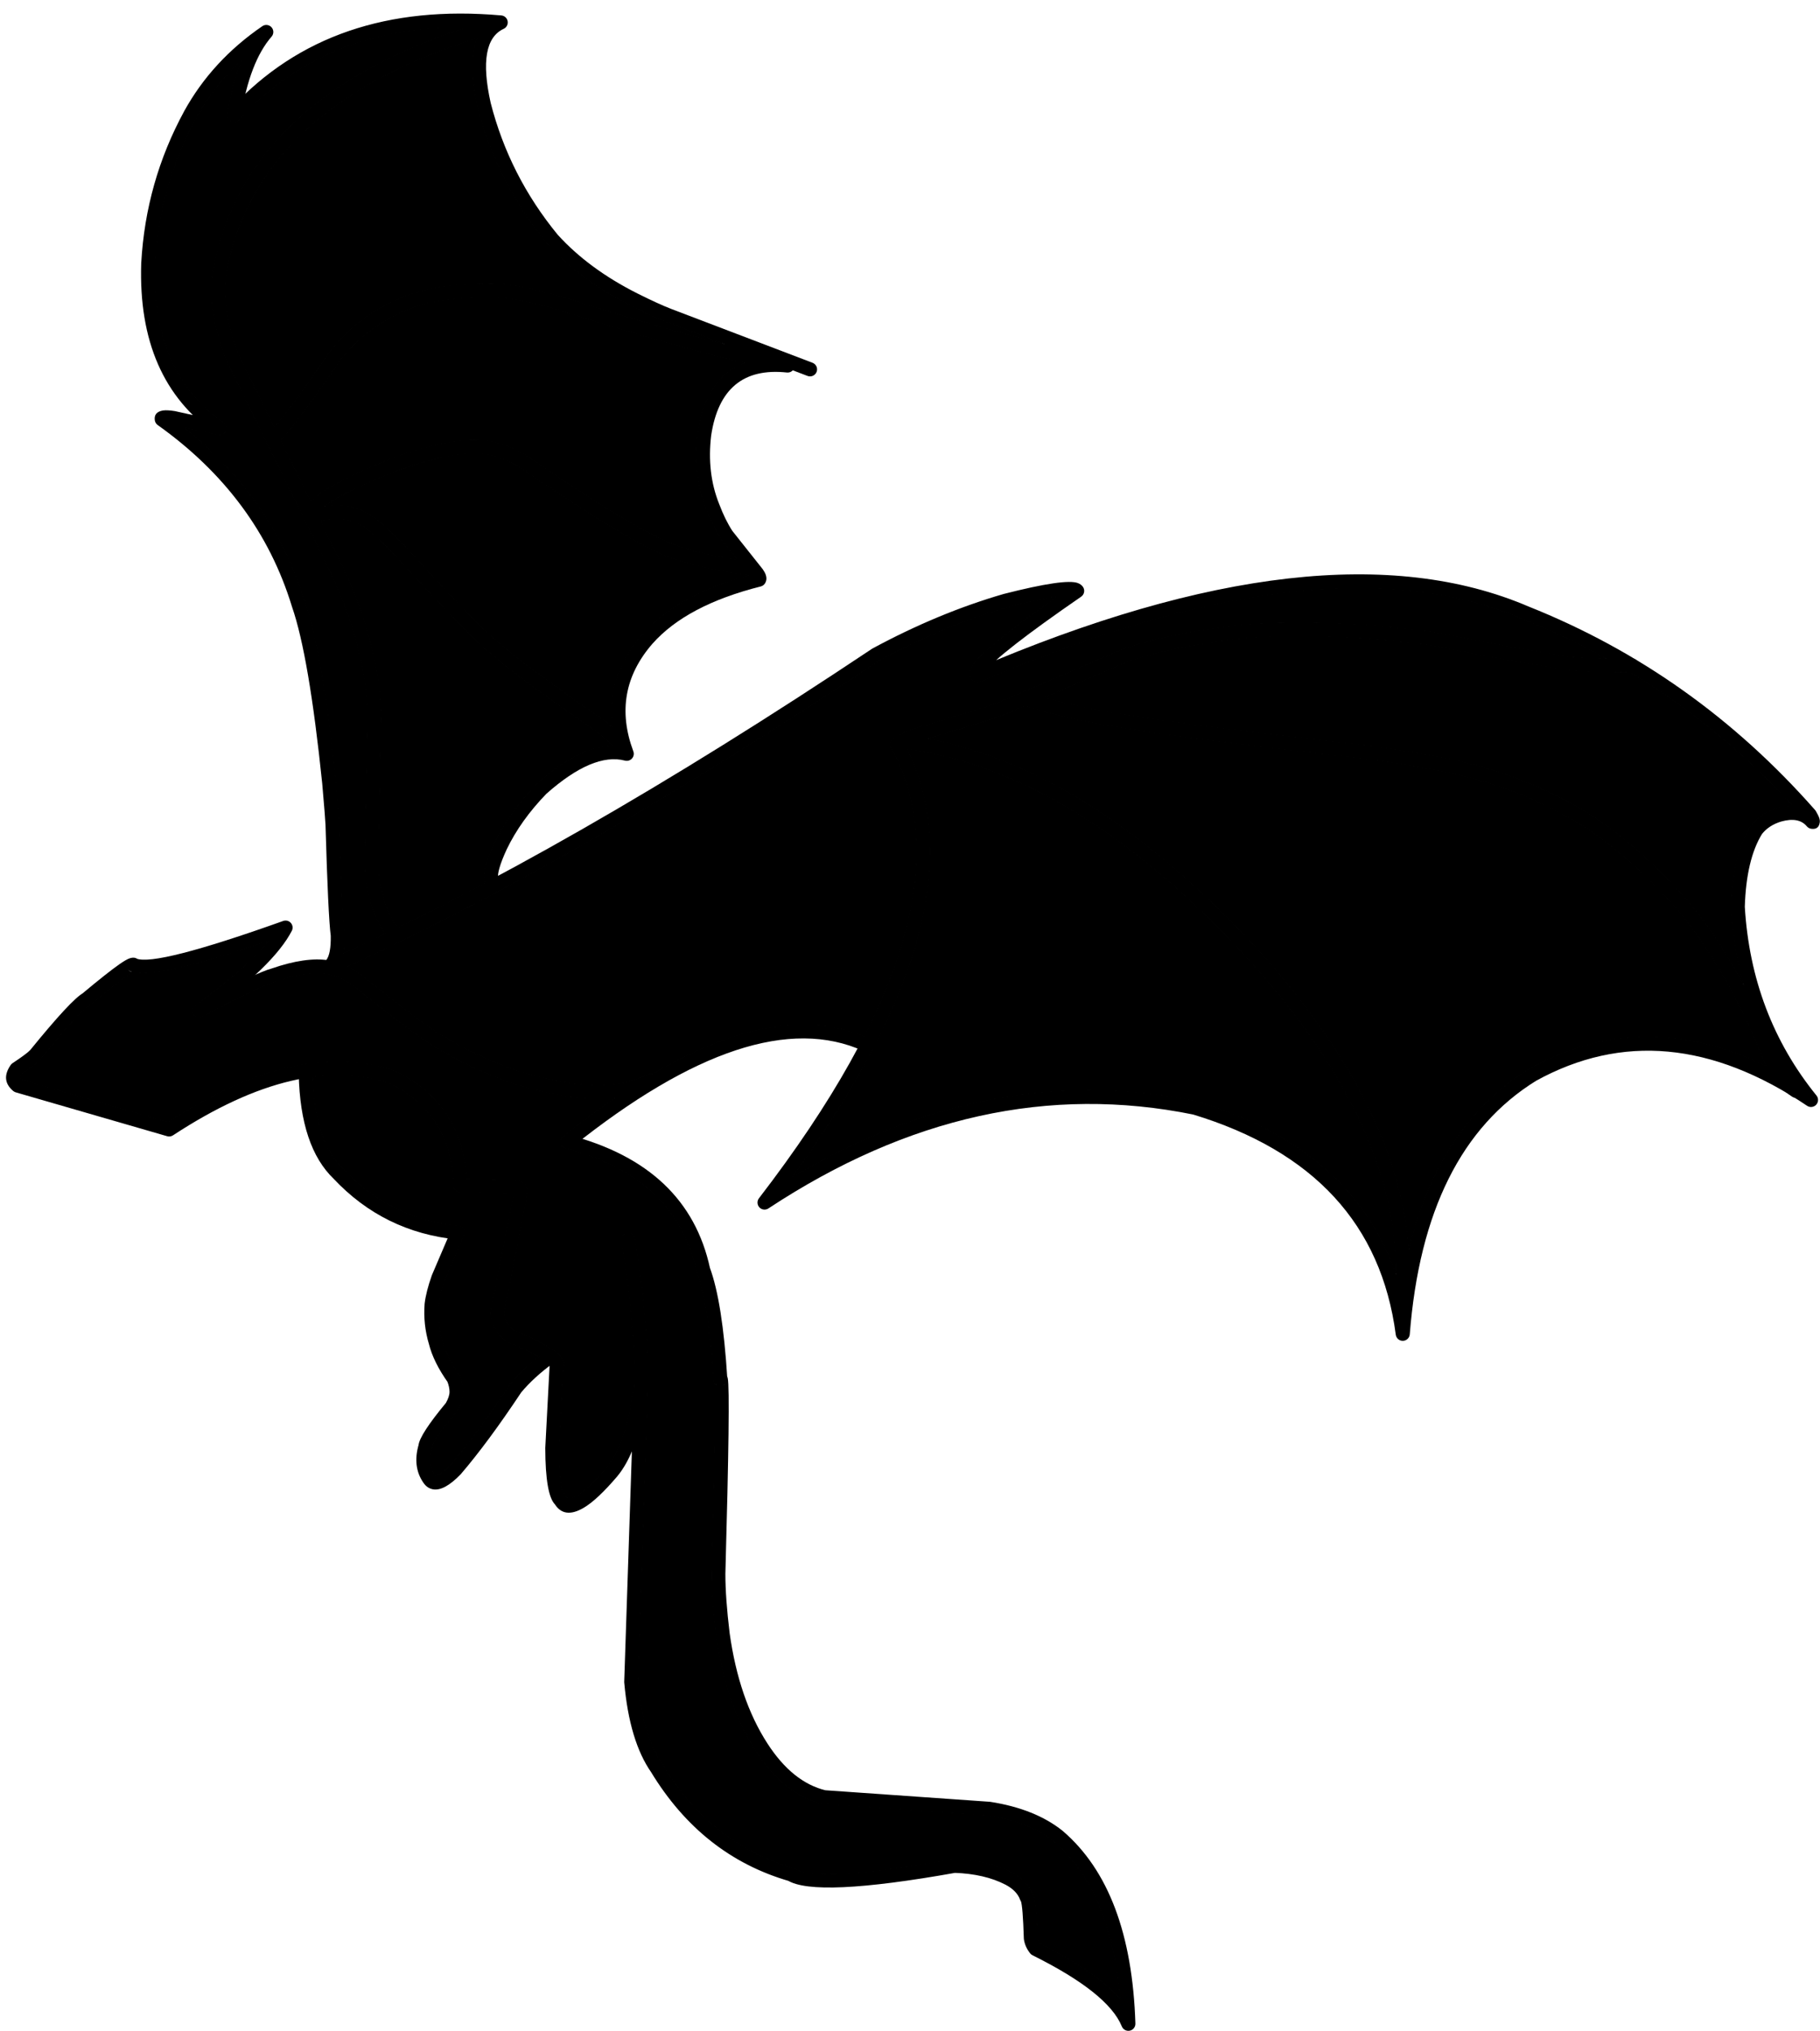
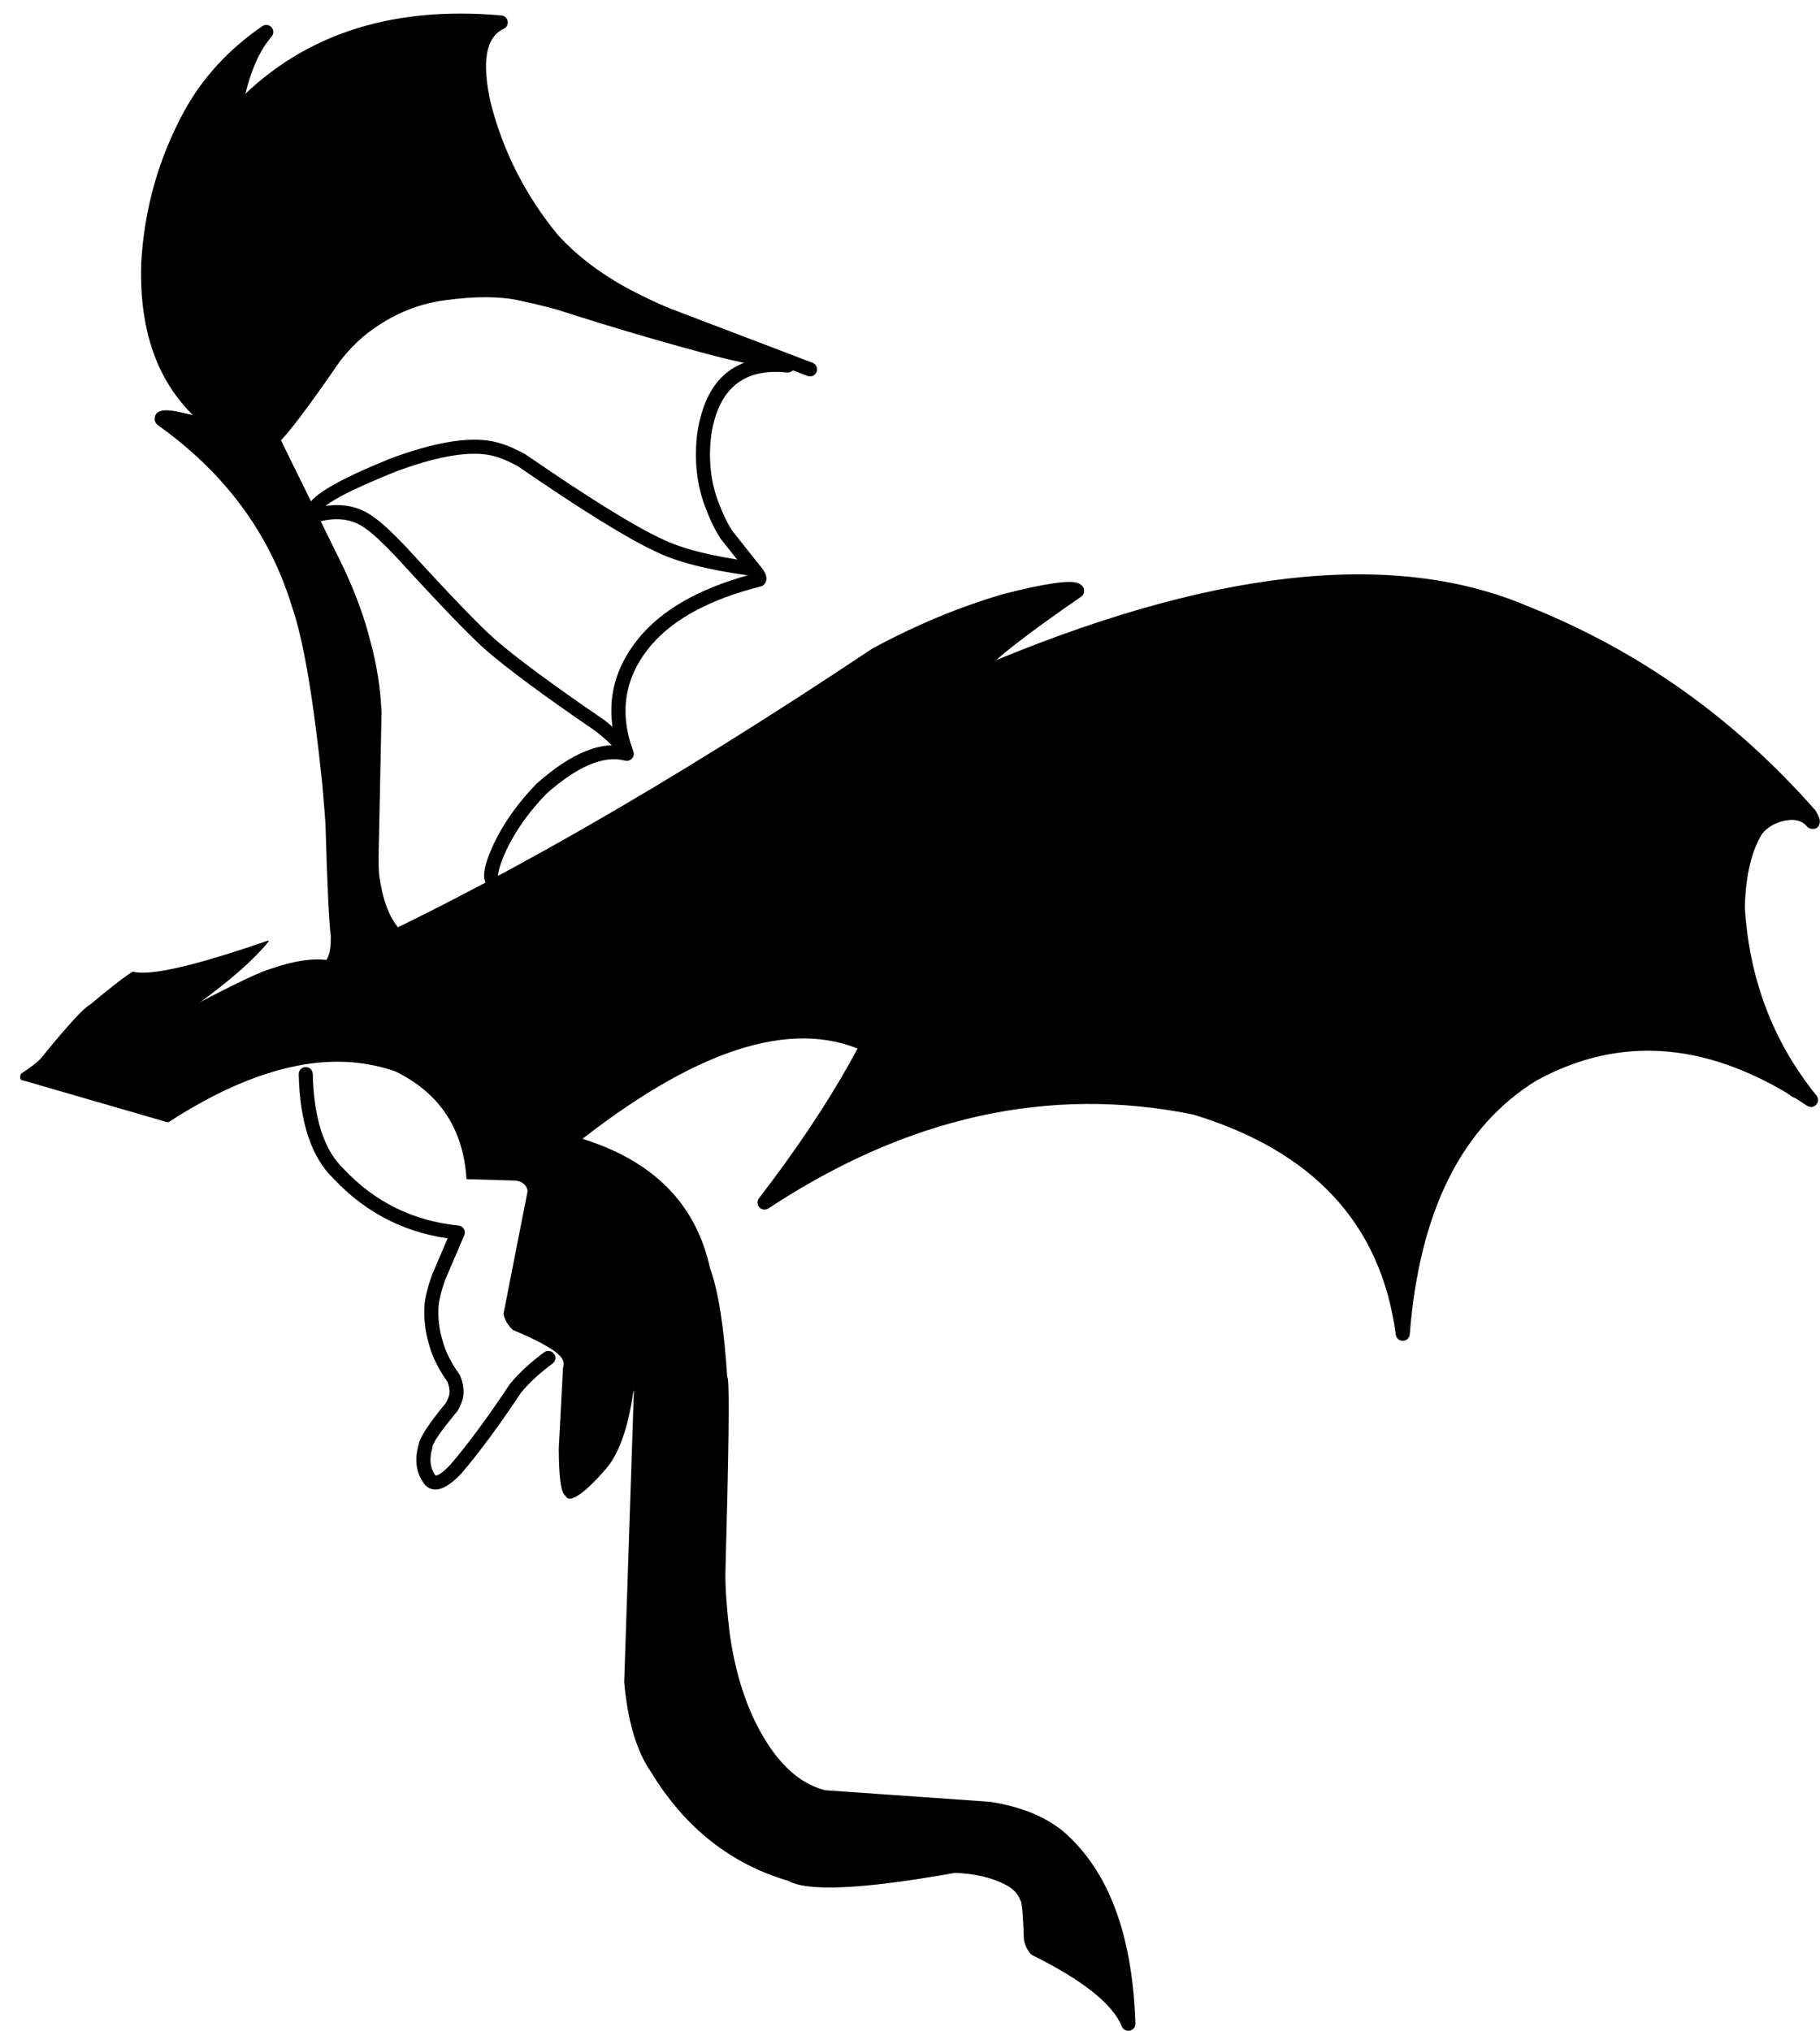
<svg xmlns="http://www.w3.org/2000/svg" height="266.4" preserveAspectRatio="xMidYMid meet" version="1.0" viewBox="1342.2 765.2 238.7 266.4" width="238.7" zoomAndPan="magnify">
  <g>
    <g id="change1_19">
-       <path d="M1367.822,897.012L1367.822,897.012Q1376.658,890.664,1378.833,886.441L1379.964,887.733Q1362.589,893.936,1359.373,892.631C1359.207,892.563,1359.064,892.449,1358.962,892.302L1358.962,892.301Q1359.314,892.81,1359.797,892.644L1359.797,892.644Q1359.599,892.712,1358.959,893.156L1358.959,893.156Q1357.455,894.199,1354.134,896.974C1354.086,897.014,1354.035,897.049,1353.98,897.078L1353.98,897.078Q1352.768,897.732,1347.567,904.124L1347.534,904.162Q1346.958,904.795,1344.868,906.186L1345.116,905.942Q1344.707,906.533,1345.12,906.884L1344.78,906.701L1364.639,912.456L1363.876,912.571Q1381.293,901.142,1394.088,905.663L1394.192,905.707Q1403.204,910.188,1403.492,920.659L1402.596,919.762L1409.686,919.967L1409.739,919.97Q1410.234,920.013,1410.602,920.198L1410.602,920.198Q1411.188,920.494,1411.404,921.089C1411.461,921.246,1411.474,921.417,1411.442,921.581L1411.442,921.581L1408.292,937.635L1408.304,937.357Q1408.443,938.616,1409.612,939.672L1409.348,939.505Q1415.225,941.954,1416.007,943.413L1416.007,943.413Q1416.342,944.04,1416.094,944.636L1416.094,944.635Q1416.045,944.752,1415.975,944.859L1416.125,944.401L1415.56,955.182L1415.561,955.132Q1415.575,960.529,1416.293,961.217L1416.294,961.218Q1416.293,961.217,1416.29,961.215C1416.369,961.282,1416.437,961.361,1416.49,961.45L1416.49,961.45Q1416.803,961.978,1417.837,961.363L1417.837,961.364Q1419.347,960.467,1421.731,957.666L1421.726,957.673Q1424.151,954.765,1425.161,947.894C1425.235,947.39,1425.704,947.041,1426.208,947.115C1426.712,947.189,1427.061,947.658,1426.987,948.163L1426.987,948.163Q1425.901,955.548,1423.143,958.855L1423.137,958.862Q1420.554,961.897,1418.78,962.95L1418.78,962.95Q1416.159,964.507,1414.903,962.393L1415.102,962.628Q1415.058,962.59,1415.015,962.549L1415.016,962.55Q1413.731,961.319,1413.716,955.136L1413.717,955.085L1414.282,944.304C1414.291,944.141,1414.343,943.982,1414.433,943.846L1414.433,943.846Q1414.408,943.883,1414.39,943.927L1414.39,943.926Q1414.301,944.139,1414.38,944.285L1414.38,944.285Q1413.908,943.405,1408.638,941.209C1408.541,941.169,1408.452,941.112,1408.374,941.042L1408.374,941.042Q1406.684,939.515,1406.469,937.559C1406.459,937.466,1406.463,937.372,1406.481,937.28L1406.481,937.28L1409.631,921.226L1409.669,921.718Q1409.703,921.812,1409.771,921.846L1409.771,921.846Q1409.721,921.821,1409.58,921.809L1409.633,921.812L1402.543,921.607C1402.054,921.593,1401.66,921.199,1401.647,920.71L1401.647,920.71Q1401.39,911.347,1393.37,907.359L1393.474,907.403Q1381.541,903.187,1364.889,914.114C1364.663,914.262,1364.384,914.304,1364.126,914.229L1364.126,914.229L1344.266,908.474C1344.141,908.438,1344.025,908.375,1343.926,908.291L1343.926,908.291Q1342.239,906.859,1343.597,904.893C1343.664,904.796,1343.748,904.713,1343.845,904.649L1343.845,904.649Q1345.746,903.385,1346.168,902.92L1346.135,902.959Q1351.568,896.282,1353.104,895.454L1352.951,895.558Q1356.336,892.729,1357.907,891.639L1357.907,891.639Q1358.757,891.05,1359.197,890.898L1359.197,890.899Q1360.036,890.61,1360.479,891.25L1360.068,890.921Q1362.631,891.961,1379.343,885.995C1379.7,885.867,1380.099,885.971,1380.348,886.256C1380.598,886.541,1380.648,886.949,1380.474,887.286L1380.474,887.286Q1378.096,891.904,1368.898,898.511C1368.485,898.808,1367.908,898.714,1367.611,898.3C1367.313,897.886,1367.408,897.309,1367.822,897.012 Z" />
-     </g>
+       </g>
    <g id="change1_3">
      <path d="M1425.524,927.65L1425.524,927.65Q1427.605,941.473,1427.174,947.909L1427.175,947.878L1425.913,985.834L1425.909,985.721Q1426.553,992.923,1429.121,996.604L1429.153,996.653Q1435.465,1007.044,1446.227,1010.159C1446.309,1010.183,1446.389,1010.219,1446.462,1010.265L1446.462,1010.265Q1449.502,1012.18,1467.235,1009.013C1467.299,1009.001,1467.364,1008.997,1467.429,1008.999L1467.429,1008.999Q1471.83,1009.153,1474.929,1010.763L1474.933,1010.765Q1477.038,1011.87,1477.718,1013.722L1477.455,1013.342Q1477.668,1013.526,1477.794,1013.834L1477.794,1013.834Q1478.179,1014.774,1478.325,1019.412L1478.326,1019.441L1478.326,1019.442L1478.315,1019.3Q1478.394,1019.807,1478.752,1020.254L1478.442,1020.004Q1488.985,1025.241,1491.043,1030.296L1489.266,1030.673Q1488.737,1013.912,1480.379,1006.747L1480.402,1006.767Q1477.201,1004.202,1471.807,1003.357L1471.886,1003.366L1450.222,1001.846C1450.171,1001.842,1450.12,1001.834,1450.071,1001.822L1450.071,1001.822Q1445.002,1000.602,1441.302,994.881L1441.302,994.881Q1437.339,988.751,1436.064,979.642L1436.062,979.625Q1435.489,974.887,1435.491,971.616L1435.491,971.59Q1436.151,947.825,1435.842,946.361L1435.842,946.361Q1435.969,946.962,1436.667,946.982L1436.668,946.982Q1437.157,946.995,1437.429,946.601C1437.206,946.925,1436.802,947.072,1436.423,946.966C1436.044,946.861,1435.773,946.527,1435.749,946.135L1435.749,946.135Q1435.136,936.32,1433.556,932.073C1433.541,932.032,1433.529,931.989,1433.519,931.946L1433.519,931.946Q1430.867,919.67,1416.379,915.853C1416.042,915.764,1415.783,915.493,1415.711,915.152C1415.639,914.811,1415.765,914.458,1416.037,914.24L1416.037,914.24Q1440.827,894.389,1456.216,901.377C1456.68,901.588,1456.886,902.135,1456.675,902.599C1456.464,903.063,1455.917,903.268,1455.453,903.058L1455.453,903.058Q1441.096,896.538,1417.191,915.681L1416.849,914.068Q1432.432,918.174,1435.323,931.557L1435.286,931.43Q1436.961,935.932,1437.591,946.02L1435.91,945.553Q1436.206,945.124,1436.718,945.137L1436.719,945.137Q1437.474,945.159,1437.648,945.98L1437.648,945.98Q1438.002,947.657,1437.336,971.642L1437.336,971.617Q1437.335,974.777,1437.894,979.403L1437.892,979.386Q1439.11,988.091,1442.852,993.879L1442.852,993.879Q1446.151,998.98,1450.503,1000.028L1450.351,1000.005L1472.015,1001.525L1472.093,1001.534Q1477.971,1002.455,1481.556,1005.326L1481.58,1005.346Q1490.556,1013.04,1491.111,1030.615C1491.125,1031.061,1490.817,1031.454,1490.38,1031.546C1489.943,1031.639,1489.502,1031.406,1489.333,1030.992L1489.333,1030.992Q1487.538,1026.583,1477.621,1021.657C1477.501,1021.598,1477.396,1021.513,1477.312,1021.408L1477.312,1021.408Q1476.646,1020.577,1476.491,1019.584L1476.48,1019.442L1476.48,1019.441L1476.48,1019.47Q1476.344,1015.165,1476.086,1014.534L1476.086,1014.534Q1476.127,1014.634,1476.248,1014.738C1476.13,1014.636,1476.039,1014.506,1475.985,1014.358L1475.985,1014.358Q1475.55,1013.174,1474.075,1012.399L1474.078,1012.401Q1471.349,1010.983,1467.365,1010.844L1467.559,1010.83Q1449.123,1014.122,1445.478,1011.827L1445.713,1011.932Q1434.261,1008.617,1427.576,997.611L1427.608,997.66Q1424.758,993.577,1424.071,985.885L1424.068,985.773L1425.331,947.817L1425.332,947.786Q1425.75,941.55,1423.699,927.925C1423.623,927.421,1423.97,926.951,1424.474,926.875C1424.978,926.799,1425.448,927.146,1425.524,927.65 Z" />
    </g>
    <g id="change1_18">
      <path d="M1460.664,862.363L1460.664,862.363Q1472.843,884.955,1443.203,923.493L1441.964,922.16Q1470.002,903.671,1499.085,909.58L1499.169,909.601Q1524.085,917.159,1527.091,940.022L1525.255,940.07Q1527.226,914.951,1542.716,905.373L1542.756,905.35Q1560.62,895.509,1580.236,908.706L1579.004,910.052Q1570.072,899.013,1569.194,884.212L1569.192,884.13Q1569.393,877.368,1571.753,873.565L1571.81,873.484Q1573.082,871.853,1575.273,871.188L1575.291,871.182Q1578.752,870.207,1580.588,872.399L1580.006,872.077Q1579.157,871.961,1579.041,872.814L1579.041,872.812Q1579.019,872.968,1579.052,873.072L1579.052,873.072Q1579.009,872.937,1578.764,872.517L1578.869,872.662Q1563.274,854.944,1541.962,846.454L1541.94,846.445Q1515.94,835.299,1470.751,854.673C1470.446,854.804,1470.094,854.761,1469.83,854.561L1469.83,854.561Q1469.118,854.021,1469.406,853.091L1469.406,853.091Q1469.534,852.678,1469.913,852.179L1469.913,852.179Q1471.887,849.573,1482.951,841.941L1482.734,843.251Q1482.82,843.367,1482.907,843.401L1482.907,843.401Q1481.814,842.974,1474.313,844.888L1474.342,844.88Q1465.959,847.313,1457.515,851.877L1457.588,851.833Q1417.298,878.733,1385.786,892.904C1385.322,893.113,1384.775,892.906,1384.566,892.441C1384.357,891.976,1384.565,891.43,1385.029,891.221L1385.029,891.221Q1416.401,877.113,1456.563,850.298L1456.637,850.254Q1465.255,845.596,1473.827,843.108L1473.856,843.1Q1481.932,841.039,1483.578,841.681L1483.578,841.681Q1483.986,841.84,1484.217,842.151C1484.366,842.352,1484.427,842.605,1484.386,842.852C1484.345,843.099,1484.205,843.318,1483.999,843.461L1483.999,843.461Q1473.18,850.923,1471.384,853.293L1471.384,853.293Q1471.201,853.534,1471.169,853.637L1471.169,853.638Q1471.264,853.331,1470.945,853.089L1470.024,852.977Q1515.94,833.291,1542.668,844.749L1542.645,844.739Q1564.368,853.393,1580.255,871.443C1580.294,871.488,1580.33,871.536,1580.36,871.588L1580.36,871.588Q1580.708,872.186,1580.812,872.518L1580.812,872.519Q1580.904,872.811,1580.869,873.066L1580.869,873.064Q1580.736,874.04,1579.756,873.906C1579.528,873.875,1579.321,873.76,1579.174,873.584L1579.174,873.584Q1578.104,872.307,1575.791,872.959L1575.809,872.953Q1574.178,873.449,1573.265,874.619L1573.321,874.538Q1571.224,877.919,1571.037,884.185L1571.036,884.103Q1571.879,898.313,1580.438,908.891C1580.726,909.246,1580.71,909.758,1580.402,910.095C1580.093,910.431,1579.585,910.492,1579.206,910.237L1579.206,910.237Q1560.524,897.669,1543.647,906.966L1543.687,906.943Q1528.993,916.029,1527.096,940.215C1527.059,940.685,1526.672,941.052,1526.2,941.065C1525.727,941.077,1525.322,940.731,1525.261,940.263L1525.261,940.263Q1522.41,918.58,1498.633,911.367L1498.717,911.389Q1470.382,905.631,1442.98,923.701C1442.603,923.949,1442.103,923.889,1441.796,923.559C1441.489,923.229,1441.465,922.725,1441.74,922.368L1441.74,922.368Q1470.651,884.778,1459.039,863.239C1458.797,862.79,1458.965,862.231,1459.414,861.989C1459.862,861.747,1460.422,861.914,1460.664,862.363 Z" />
    </g>
    <g id="change1_17">
-       <path d="M1367.859,896.942L1367.859,896.942Q1375.887,892.724,1377.888,892.215L1377.812,892.237Q1382.277,890.686,1385.283,891.151L1385.279,891.15Q1387.389,891.468,1389.454,892.921L1389.503,892.958Q1398.275,900.057,1401.312,901.62L1401.355,901.644Q1405.062,903.813,1409.935,905.56L1409.898,905.547Q1421.361,909.118,1426.951,906.146C1427.402,905.906,1427.96,906.077,1428.2,906.527C1428.439,906.977,1428.268,907.536,1427.818,907.775L1427.818,907.775Q1421.547,911.109,1409.349,907.309L1409.312,907.297Q1404.278,905.493,1400.423,903.237L1400.467,903.261Q1397.262,901.611,1388.342,894.393L1388.392,894.43Q1386.683,893.229,1385.004,892.975L1385.001,892.975Q1382.449,892.58,1378.418,893.981L1378.343,894.003Q1376.553,894.459,1368.718,898.576C1368.266,898.813,1367.708,898.639,1367.471,898.188C1367.234,897.737,1367.408,897.179,1367.859,896.942 Z" />
+       <path d="M1367.859,896.942L1367.859,896.942Q1375.887,892.724,1377.888,892.215L1377.812,892.237Q1382.277,890.686,1385.283,891.151L1385.279,891.15Q1387.389,891.468,1389.454,892.921L1389.503,892.958Q1398.275,900.057,1401.312,901.62L1401.355,901.644Q1405.062,903.813,1409.935,905.56L1409.898,905.547Q1421.361,909.118,1426.951,906.146C1427.402,905.906,1427.96,906.077,1428.2,906.527L1427.818,907.775Q1421.547,911.109,1409.349,907.309L1409.312,907.297Q1404.278,905.493,1400.423,903.237L1400.467,903.261Q1397.262,901.611,1388.342,894.393L1388.392,894.43Q1386.683,893.229,1385.004,892.975L1385.001,892.975Q1382.449,892.58,1378.418,893.981L1378.343,894.003Q1376.553,894.459,1368.718,898.576C1368.266,898.813,1367.708,898.639,1367.471,898.188C1367.234,897.737,1367.408,897.179,1367.859,896.942 Z" />
    </g>
    <g id="change1_25">
      <path d="M1384.991,891.126L1384.991,891.126Q1385.62,890.325,1385.579,887.911L1385.586,888.015Q1385.233,885.309,1384.892,873.395L1384.892,873.392Q1384.877,872.774,1384.46,867.964L1384.461,867.979Q1382.729,851.202,1380.495,844.779L1380.484,844.745Q1376.091,830.357,1362.881,820.947C1362.674,820.799,1362.536,820.572,1362.502,820.32L1362.502,820.32Q1362.36,819.28,1363.495,819.055L1363.497,819.055Q1363.553,819.044,1363.613,819.036L1363.612,819.036Q1364.128,818.965,1365.097,819.114L1365.155,819.125L1371.218,820.465L1370.493,822.124Q1360.234,814.995,1360.721,799.752L1360.722,799.731Q1361.309,789.06,1366.366,779.766L1366.368,779.761Q1370.017,773.151,1376.603,768.634C1376.986,768.371,1377.505,768.434,1377.814,768.781C1378.123,769.128,1378.126,769.651,1377.821,770.001L1377.821,770.001Q1374.951,773.295,1373.788,780.497C1373.707,781.001,1373.233,781.343,1372.73,781.261C1372.227,781.18,1371.884,780.706,1371.966,780.203L1371.966,780.203Q1373.213,772.481,1376.429,768.789L1377.647,770.156Q1371.421,774.426,1367.984,780.653L1367.987,780.648Q1363.129,789.577,1362.565,799.832L1362.566,799.811Q1362.11,814.052,1371.546,820.608C1371.908,820.86,1372.042,821.332,1371.865,821.736C1371.688,822.14,1371.251,822.362,1370.82,822.267L1370.82,822.267L1364.757,820.928L1364.816,820.938Q1364.112,820.83,1363.862,820.864L1363.862,820.864Q1363.856,820.865,1363.853,820.866L1363.854,820.866Q1364.424,820.753,1364.331,820.07L1363.952,819.443Q1377.672,829.218,1382.249,844.206L1382.238,844.172Q1384.543,850.799,1386.297,867.79L1386.299,867.805Q1386.72,872.672,1386.737,873.345L1386.737,873.342Q1387.075,885.162,1387.416,887.776L1387.424,887.88Q1387.476,890.949,1386.443,892.265C1386.128,892.666,1385.548,892.736,1385.147,892.421C1384.746,892.107,1384.676,891.526,1384.991,891.126 Z" />
    </g>
    <g id="change1_14">
      <path d="M1372.552,779.346L1372.552,779.346Q1385.651,765.244,1407.953,767.224C1408.369,767.261,1408.708,767.573,1408.78,767.985C1408.852,768.397,1408.638,768.805,1408.259,768.981L1408.259,768.981Q1404.751,770.605,1406.555,778.696L1406.548,778.669Q1408.994,788.255,1415.36,796.008L1415.331,795.974Q1419.406,800.468,1425.787,803.685L1425.785,803.684Q1428.631,805.108,1430.227,805.715L1430.227,805.716L1448.769,812.784C1449.245,812.966,1449.484,813.499,1449.302,813.975C1449.121,814.451,1448.587,814.69,1448.111,814.509L1448.111,814.509L1429.57,807.44L1429.571,807.44Q1427.888,806.8,1424.959,805.334L1424.956,805.333Q1418.269,801.962,1413.964,797.214L1413.934,797.179Q1407.307,789.109,1404.76,779.125L1404.753,779.098Q1402.626,769.556,1407.483,767.306L1407.789,769.063Q1386.388,767.163,1373.904,780.602C1373.557,780.976,1372.973,780.997,1372.6,780.65C1372.226,780.304,1372.205,779.72,1372.552,779.346 Z" />
    </g>
    <g id="change1_15">
      <path d="M1393.18,888.244L1393.18,888.244Q1390.853,885.618,1390.115,880.326L1390.112,880.299Q1389.985,879.143,1390.016,877.163L1390.016,877.159L1390.395,858.656L1390.395,858.713Q1390.207,854.202,1389.002,849.832L1388.996,849.81L1388.996,849.809L1388.995,849.806Q1387.945,845.534,1385.656,840.589L1385.665,840.608L1371.959,812.697L1371.932,812.639Q1369.432,806.505,1370.04,801.074L1370.048,801.019Q1374.131,777.499,1405.552,768.073C1406.04,767.926,1406.554,768.203,1406.701,768.691C1406.847,769.18,1406.57,769.694,1406.082,769.84L1406.082,769.84Q1375.754,778.938,1371.867,801.335L1371.874,801.28Q1371.318,806.243,1373.642,811.942L1373.615,811.883L1387.322,839.794L1387.331,839.813Q1389.695,844.92,1390.787,849.365L1390.786,849.362L1390.787,849.363L1390.781,849.341Q1392.042,853.914,1392.239,858.636L1392.24,858.694L1391.862,877.197L1391.862,877.192Q1391.832,879.057,1391.946,880.098L1391.943,880.071Q1392.604,884.811,1394.562,887.02C1394.9,887.402,1394.864,887.985,1394.483,888.323C1394.101,888.661,1393.518,888.626,1393.18,888.244 Z" />
    </g>
    <g id="change1_8">
      <path d="M1406.918,881.885L1406.918,881.885Q1406.15,881.668,1405.846,880.922L1405.846,880.922Q1405.497,880.069,1405.933,878.529L1405.933,878.529Q1406.248,877.415,1406.986,875.822L1406.991,875.812Q1408.932,871.753,1412.552,868.01L1412.603,867.961Q1419.5,861.838,1424.633,863.178L1423.535,864.393Q1420.226,855.505,1426.372,848.429L1426.377,848.423Q1431.236,842.919,1441.524,840.33L1440.983,840.711Q1440.81,840.97,1440.882,841.183L1440.882,841.183Q1440.857,841.108,1440.733,840.931L1440.764,840.974L1436.779,835.95L1436.735,835.888L1436.734,835.888L1436.73,835.881Q1435.65,834.23,1434.809,831.995L1434.816,832.014Q1432.996,827.489,1433.64,822.092L1433.644,822.066Q1435.279,811.12,1445.603,812.225C1446.11,812.279,1446.477,812.734,1446.423,813.241C1446.369,813.748,1445.914,814.115,1445.407,814.06L1445.407,814.06Q1436.842,813.144,1435.469,822.338L1435.473,822.311Q1434.885,827.239,1436.528,831.325L1436.536,831.344Q1437.306,833.39,1438.274,834.871L1438.27,834.864L1438.27,834.864L1438.225,834.803L1442.21,839.827L1442.242,839.87Q1442.519,840.263,1442.63,840.59L1442.63,840.59Q1442.851,841.239,1442.516,841.738C1442.389,841.928,1442.196,842.064,1441.975,842.12L1441.975,842.12Q1432.241,844.57,1427.761,849.645L1427.765,849.639Q1422.338,855.888,1425.265,863.749C1425.385,864.072,1425.316,864.434,1425.085,864.69C1424.854,864.945,1424.5,865.051,1424.167,864.964L1424.167,864.964Q1419.988,863.873,1413.828,869.342L1413.879,869.293Q1410.467,872.82,1408.656,876.608L1408.66,876.598Q1407.984,878.058,1407.709,879.031L1407.709,879.031Q1407.446,879.96,1407.554,880.224L1407.554,880.224Q1407.519,880.137,1407.42,880.109C1407.911,880.248,1408.196,880.758,1408.057,881.248C1407.919,881.738,1407.409,882.024,1406.918,881.885 Z" />
    </g>
    <g id="change1_24">
      <path d="M1383.126,831.961L1383.126,831.961Q1387.992,830.51,1391.38,833.145L1391.334,833.112Q1392.652,834.012,1395.318,836.786L1395.335,836.805L1395.338,836.807L1395.336,836.806Q1404.204,846.508,1407.102,849.034L1407.104,849.036Q1411.215,852.637,1421.44,859.635L1421.494,859.674Q1423.568,861.327,1424.528,862.492C1424.853,862.885,1424.797,863.467,1424.403,863.791C1424.01,864.115,1423.428,864.059,1423.104,863.666L1423.104,863.666Q1422.267,862.65,1420.344,861.118L1420.398,861.158Q1410.081,854.098,1405.888,850.424L1405.89,850.426Q1402.912,847.831,1393.974,838.051L1393.972,838.049L1393.97,838.046L1393.987,838.065Q1391.454,835.428,1390.293,834.636L1390.247,834.602Q1387.609,832.551,1383.653,833.73C1383.165,833.875,1382.651,833.597,1382.505,833.109C1382.36,832.62,1382.638,832.106,1383.126,831.961 Z" />
    </g>
    <g id="change1_23">
      <path d="M1382.583,831.577L1382.583,831.577Q1383.487,829.342,1393.462,825.322L1393.487,825.312Q1401.443,822.372,1406.105,822.975L1406.095,822.974Q1408.325,823.238,1411.081,824.778L1411.154,824.823Q1423.596,833.376,1428.9,835.835L1428.926,835.847Q1432.75,837.764,1440.574,838.839C1441.079,838.909,1441.432,839.374,1441.362,839.879C1441.293,840.384,1440.828,840.737,1440.323,840.668L1440.323,840.668Q1432.196,839.551,1428.099,837.497L1428.124,837.509Q1422.679,834.986,1410.108,826.344L1410.181,826.389Q1407.744,825.028,1405.879,824.807L1405.869,824.806Q1401.657,824.261,1394.127,827.043L1394.152,827.034Q1384.904,830.761,1384.294,832.269C1384.103,832.741,1383.565,832.97,1383.092,832.778C1382.62,832.587,1382.392,832.049,1382.583,831.577 Z" />
    </g>
    <g id="change1_4">
      <path d="M1377.369,821.999L1377.369,821.999Q1379.012,820.63,1385.351,811.407L1385.392,811.351Q1387.032,809.309,1388.645,807.939L1388.658,807.928Q1394.01,803.552,1400.416,802.739L1400.407,802.74Q1406.525,801.905,1410.685,802.803L1410.689,802.803Q1414.084,803.551,1415.837,804.058L1415.863,804.066Q1426.704,807.553,1436.482,810.123L1436.482,810.122Q1440.297,811.123,1443.069,811.476C1443.575,811.54,1443.932,812.002,1443.868,812.507C1443.804,813.013,1443.342,813.371,1442.836,813.306L1442.836,813.306Q1439.945,812.939,1436.013,811.908L1436.013,811.908Q1426.186,809.325,1415.298,805.823L1415.324,805.831Q1413.627,805.341,1410.292,804.606L1410.296,804.607Q1406.453,803.778,1400.657,804.569L1400.648,804.57Q1394.768,805.316,1389.827,809.357L1389.84,809.346Q1388.361,810.602,1386.831,812.507L1386.872,812.452Q1380.389,821.885,1378.551,823.417C1378.159,823.743,1377.577,823.69,1377.251,823.299C1376.925,822.907,1376.978,822.325,1377.369,821.999 Z" />
    </g>
    <g id="change1_7">
      <path d="M1459.235,863.002L1459.235,863.002Q1459.638,861.486,1461.619,860.859L1461.637,860.853Q1472.841,857.565,1473.793,857.027L1473.882,856.983L1489.069,850.457L1489.113,850.439Q1494.465,848.454,1503.614,847.287L1503.618,847.287Q1510.5,846.439,1521.269,847.117L1521.292,847.119Q1528.784,847.78,1530.293,848.079L1530.294,848.079Q1540.324,850.078,1547.877,851.249L1547.881,851.25Q1549.893,851.573,1556.25,851.58C1556.759,851.581,1557.172,851.995,1557.171,852.504C1557.171,853.014,1556.757,853.427,1556.248,853.426L1556.248,853.426Q1549.745,853.418,1547.589,853.072L1547.594,853.073Q1540.004,851.897,1529.933,849.889L1529.934,849.889Q1528.523,849.61,1521.13,848.957L1521.153,848.959Q1510.555,848.291,1503.844,849.119L1503.848,849.118Q1494.908,850.258,1489.755,852.17L1489.798,852.153L1474.611,858.678L1474.701,858.634Q1473.564,859.276,1462.157,862.624L1462.176,862.618Q1461.161,862.94,1461.019,863.476C1460.888,863.968,1460.383,864.262,1459.89,864.131C1459.398,864,1459.104,863.495,1459.235,863.002 Z" />
    </g>
    <g id="change1_6">
      <path d="M1477.054,856L1477.054,856Q1482.319,857.725,1489.744,858.878L1489.759,858.88Q1497.319,860.188,1522.21,863.008L1522.22,863.009Q1524.802,863.331,1531.668,864.579L1531.681,864.582Q1539.897,866.203,1546.805,869.784L1546.775,869.769Q1554.683,873.506,1563.203,882.905L1563.217,882.92Q1570.352,891.153,1575.727,904.933L1575.642,904.767Q1576.794,906.548,1578.245,907.492C1578.672,907.77,1578.793,908.342,1578.515,908.769C1578.237,909.197,1577.665,909.317,1577.238,909.039L1577.238,909.039Q1575.458,907.881,1574.092,905.77C1574.058,905.717,1574.03,905.662,1574.007,905.604L1574.007,905.604Q1568.749,892.121,1561.822,884.129L1561.835,884.144Q1553.562,875.018,1545.987,871.438L1545.956,871.423Q1539.281,867.963,1531.324,866.393L1531.338,866.395Q1524.522,865.156,1521.992,864.84L1522.002,864.841Q1497.057,862.016,1489.445,860.699L1489.46,860.702Q1481.888,859.525,1476.48,857.754C1475.995,857.596,1475.731,857.074,1475.89,856.59C1476.049,856.106,1476.57,855.842,1477.054,856 Z" />
    </g>
    <g id="change1_16">
      <path d="M1460.996,861.563L1460.996,861.563Q1483.924,864.648,1506.759,889.24L1506.764,889.245Q1528.549,913.081,1527.001,935.098C1526.965,935.606,1526.524,935.989,1526.016,935.953C1525.507,935.918,1525.124,935.477,1525.16,934.968L1525.16,934.968Q1526.652,913.741,1505.401,890.491L1505.406,890.496Q1483.022,866.389,1460.75,863.392C1460.245,863.324,1459.891,862.86,1459.959,862.354C1460.027,861.849,1460.491,861.495,1460.996,861.563 Z" />
    </g>
    <g id="change1_10">
      <path d="M1414.665,944.056L1414.665,944.056Q1412.201,945.864,1410.535,947.857L1410.596,947.776Q1406.216,954.371,1402.641,958.546L1402.602,958.588Q1400.449,960.809,1398.981,960.54L1398.981,960.54Q1398.615,960.473,1398.305,960.267L1398.305,960.267Q1398.161,960.171,1398.033,960.046L1398.033,960.046Q1397.852,959.871,1397.706,959.642L1397.725,959.671Q1396.268,957.56,1397.117,954.651L1397.081,954.857Q1397.084,954.808,1397.09,954.758L1397.09,954.757Q1397.25,953.345,1400.742,949.14L1400.647,949.278Q1401.167,948.351,1401.156,947.75L1401.156,947.73Q1401.158,947.125,1400.85,946.346L1400.956,946.542Q1399.059,943.879,1398.451,941.472L1398.489,941.588L1398.489,941.588L1398.462,941.51Q1397.685,938.919,1397.89,936.214L1397.894,936.175Q1398.082,934.602,1398.838,932.471L1398.859,932.416L1401.392,926.498L1402.148,927.779Q1392.517,926.802,1385.938,919.789L1385.973,919.824Q1381.595,915.635,1381.378,906.099C1381.367,905.589,1381.77,905.167,1382.28,905.155C1382.789,905.144,1383.212,905.547,1383.223,906.057L1383.223,906.057Q1383.423,914.829,1387.249,918.491L1387.284,918.526Q1393.39,925.035,1402.334,925.943C1402.626,925.973,1402.887,926.14,1403.036,926.393C1403.185,926.646,1403.205,926.954,1403.089,927.224L1403.089,927.224L1400.556,933.142L1400.577,933.088Q1399.89,935.025,1399.727,936.393L1399.731,936.354Q1399.551,938.718,1400.229,940.98L1400.202,940.902L1400.203,940.903L1400.241,941.02Q1400.764,943.091,1402.459,945.471C1402.503,945.532,1402.538,945.597,1402.566,945.667L1402.566,945.667Q1403.005,946.776,1403.002,947.736L1403.002,947.716Q1403.021,948.818,1402.257,950.181C1402.23,950.23,1402.198,950.276,1402.162,950.319L1402.162,950.319Q1399.022,954.1,1398.924,954.965L1398.924,954.964Q1398.924,954.963,1398.924,954.962C1398.92,955.031,1398.908,955.1,1398.888,955.168L1398.888,955.168Q1398.285,957.234,1399.244,958.622L1399.263,958.65Q1399.293,958.697,1399.318,958.722L1399.318,958.722Q1399.324,958.728,1399.328,958.73L1399.328,958.73Q1399.321,958.726,1399.314,958.725L1399.314,958.725Q1399.811,958.816,1401.278,957.303L1401.239,957.345Q1404.741,953.256,1409.059,946.755L1409.119,946.674Q1410.928,944.509,1413.573,942.568C1413.985,942.267,1414.562,942.355,1414.863,942.766C1415.165,943.177,1415.076,943.755,1414.665,944.056 Z" />
    </g>
    <g id="change1_20">
      <path d="M1476.634,857.734L1476.604,857.74L1474.581,858.61C1474.569,858.615,1474.559,858.623,1474.551,858.633L1474.537,858.634Q1473.136,859.298,1464.018,861.998C1463.982,862.008,1463.96,862.044,1463.965,862.081C1463.97,862.118,1464.002,862.146,1464.04,862.146L1464.047,862.147Q1485.412,866.362,1506.703,889.291L1506.708,889.297Q1525.434,909.785,1526.903,928.921C1526.906,928.961,1526.939,928.991,1526.978,928.991C1526.979,928.991,1526.98,928.991,1526.981,928.991C1527.022,928.99,1527.054,928.956,1527.054,928.916L1527.054,928.915L1527.056,928.916Q1531.014,912.699,1542.754,905.438L1542.754,905.439L1542.794,905.415L1542.794,905.416Q1550.407,901.222,1558.337,901.222Q1565.881,901.222,1573.716,905.017C1573.727,905.022,1573.738,905.025,1573.749,905.025C1573.763,905.025,1573.777,905.021,1573.789,905.013C1573.812,905,1573.825,904.975,1573.825,904.949L1573.825,904.948L1573.82,904.92Q1568.658,891.918,1561.912,884.119L1561.896,884.12L1561.897,884.123L1561.891,884.093Q1553.609,874.957,1546.02,871.37L1546.02,871.371L1545.99,871.355Q1539.318,867.897,1531.368,866.325L1531.366,866.326C1531.361,866.323,1531.356,866.322,1531.351,866.321Q1524.57,865.088,1522.028,864.77L1522.013,864.771L1522.011,864.766Q1497.118,861.947,1489.488,860.631L1489.487,860.632C1489.482,860.629,1489.477,860.628,1489.472,860.627Q1482.023,859.47,1476.672,857.737L1476.649,857.734 Z" />
    </g>
    <g id="change1_5">
      <path d="M1512.461,848.585Q1507.552,848.585,1503.835,849.044L1503.828,849.045L1503.827,849.045Q1494.927,850.18,1489.775,852.083L1489.768,852.083L1479.238,856.609C1479.204,856.623,1479.186,856.66,1479.195,856.696C1479.203,856.73,1479.233,856.754,1479.268,856.754L1479.276,856.755Q1483.82,858.034,1489.732,858.952L1489.732,858.953L1489.747,858.955Q1497.309,860.263,1522.201,863.083L1522.201,863.084L1522.211,863.084L1522.211,863.085Q1524.79,863.406,1531.654,864.654L1531.667,864.656L1531.667,864.657Q1539.872,866.275,1546.771,869.852L1546.8,869.851L1546.775,869.853Q1554.654,873.587,1563.147,882.955L1563.16,882.97Q1567.239,887.677,1570.743,894.201C1570.756,894.226,1570.782,894.241,1570.809,894.241C1570.815,894.241,1570.822,894.24,1570.828,894.239C1570.861,894.23,1570.885,894.2,1570.885,894.165L1570.885,894.164L1570.882,894.144Q1569.578,889.41,1569.269,884.211L1569.269,884.212L1569.268,884.132Q1569.468,877.394,1571.815,873.608L1571.815,873.609L1571.872,873.527L1571.872,873.528Q1573.129,871.918,1575.294,871.26L1575.294,871.261L1575.311,871.255Q1576.357,870.96,1577.251,870.959L1577.256,870.958L1577.271,870.957C1577.301,870.956,1577.326,870.937,1577.337,870.91C1577.348,870.883,1577.342,870.852,1577.322,870.831Q1567.755,860.443,1556.114,853.4L1556.099,853.401C1556.088,853.371,1556.06,853.35,1556.028,853.35Q1549.75,853.337,1547.625,853.002L1547.609,853.003L1547.605,852.998Q1540.025,851.823,1529.968,849.82L1529.953,849.821L1529.948,849.815Q1528.54,849.536,1521.195,848.888L1521.18,848.889C1521.173,848.886,1521.166,848.884,1521.158,848.884Q1516.422,848.585,1512.461,848.585 Z" />
    </g>
    <g id="change1_2">
      <path d="M1520.39,842.299Q1499.421,842.299,1470.721,854.604C1470.614,854.65,1470.501,854.672,1470.387,854.672C1470.205,854.672,1470.025,854.614,1469.876,854.5Q1469.206,853.993,1469.479,853.115L1469.481,853.083L1469.481,853.082L1469.489,853.083Q1469.617,852.694,1469.973,852.225L1469.973,852.225Q1471.735,849.899,1480.792,843.537C1480.818,843.519,1480.83,843.486,1480.821,843.455C1480.813,843.424,1480.785,843.402,1480.754,843.4L1480.739,843.399L1480.722,843.399Q1478.527,843.735,1474.294,844.816L1474.294,844.817L1474.29,844.817Q1465.914,847.251,1457.479,851.812C1457.464,851.82,1457.453,851.832,1457.446,851.847L1457.431,851.848Q1418.525,877.814,1387.812,891.902C1387.78,891.917,1387.763,891.952,1387.77,891.987C1387.778,892.022,1387.808,892.047,1387.844,892.047L1387.84,892.048Q1388.629,892.433,1389.41,892.983L1389.41,892.984L1389.458,893.019L1389.458,893.02Q1398.234,900.121,1401.277,901.687L1401.319,901.71L1401.319,901.711Q1405.031,903.883,1409.909,905.632L1409.917,905.632L1409.915,905.633Q1416.157,907.571,1420.66,907.571Q1424.43,907.571,1426.986,906.213L1426.988,906.212C1427.114,906.145,1427.25,906.113,1427.384,906.113C1427.478,906.113,1427.57,906.129,1427.658,906.159L1427.757,906.089L1427.725,906.146L1427.732,906.147Q1438.792,899.633,1447.565,899.633Q1451.799,899.633,1455.502,901.152C1455.511,901.155,1455.521,901.157,1455.53,901.157C1455.545,901.157,1455.56,901.153,1455.572,901.144C1455.593,901.13,1455.606,901.107,1455.606,901.082L1455.606,901.081L1455.615,901.082Q1467.215,878.245,1459.106,863.203C1458.884,862.791,1459.038,862.277,1459.449,862.055C1459.576,861.987,1459.71,861.955,1459.844,861.955L1459.849,861.954L1459.864,861.953L1459.914,861.93Q1460.518,861.287,1461.641,860.931L1461.641,860.932L1461.658,860.926L1461.659,860.927Q1472.851,857.641,1473.827,857.095L1473.826,857.096L1473.915,857.051L1489.099,850.526L1489.139,850.51Q1494.482,848.528,1503.623,847.362L1503.627,847.362L1503.628,847.362Q1507.446,846.891,1512.465,846.891Q1516.48,846.891,1521.264,847.193L1521.287,847.194L1521.287,847.195Q1528.774,847.855,1530.278,848.153L1530.278,848.154L1530.279,848.153Q1540.311,850.153,1547.865,851.324L1547.865,851.325L1547.869,851.324L1547.87,851.325Q1549.269,851.549,1552.753,851.622L1552.83,851.556L1552.83,851.555L1552.791,851.48Q1547.588,848.614,1541.991,846.384L1541.991,846.385L1541.969,846.375Q1532.46,842.299,1520.39,842.299 Z" />
    </g>
    <g id="change1_13">
      <path d="M1461.266,863.411L1461.294,863.427L1461.29,863.434L1461.266,863.411 Z M1461.226,863.385C1461.2,863.385,1461.176,863.399,1461.162,863.421C1461.148,863.443,1461.147,863.471,1461.159,863.495L1461.159,863.496Q1471.458,884.679,1446.119,919.475L1446.133,919.476L1446.144,919.48L1446.132,919.492L1446.127,919.478L1446.116,919.479C1446.1,919.501,1446.097,919.532,1446.11,919.557C1446.123,919.582,1446.149,919.598,1446.177,919.598L1446.177,919.599L1446.177,919.599L1446.177,919.598L1446.16,919.599C1446.166,919.6,1446.172,919.6,1446.178,919.6C1446.194,919.6,1446.209,919.595,1446.22,919.588L1446.216,919.589Q1465.395,908.224,1485.059,908.224Q1492.034,908.224,1499.07,909.654L1499.07,909.655L1499.15,909.674L1499.15,909.676Q1519.469,915.839,1525.187,932.196C1525.197,932.227,1525.226,932.247,1525.258,932.247C1525.262,932.247,1525.266,932.246,1525.271,932.246C1525.307,932.24,1525.334,932.208,1525.334,932.171L1525.334,932.17Q1525.332,912.2,1505.489,890.475L1505.474,890.476L1505.462,890.444Q1483.306,866.584,1461.252,863.387L1461.242,863.386L1461.241,863.385 Z" />
    </g>
    <g id="change1_11">
      <path d="M1377.341,888.579L1377.316,888.583Q1365.155,892.782,1360.92,892.782Q1360.165,892.782,1359.667,892.649L1359.652,892.647L1359.639,892.646L1359.6,892.654L1359.599,892.654L1359.596,892.656Q1359.361,892.785,1358.916,893.095L1358.914,893.096Q1357.407,894.14,1354.086,896.916C1354.042,896.952,1353.994,896.985,1353.945,897.012L1353.945,897.012Q1352.719,897.673,1347.508,904.076L1347.476,904.113L1347.476,904.114Q1346.926,904.717,1344.969,906.028C1344.941,906.047,1344.929,906.081,1344.938,906.113L1344.928,906.114Q1344.732,906.522,1344.954,906.819L1345.013,906.846L1345.007,906.846L1364.212,912.412L1364.307,912.34L1364.274,912.402Q1376.524,904.457,1386.464,904.457Q1390.449,904.457,1394.063,905.734L1394.063,905.735L1394.162,905.776L1394.162,905.777Q1402.752,910.05,1403.377,919.793L1403.457,919.864L1403.468,919.863L1409.684,920.043L1409.681,920.042L1409.735,920.045L1409.734,920.046Q1410.214,920.087,1410.568,920.267L1410.57,920.268Q1411.128,920.549,1411.333,921.115C1411.386,921.26,1411.398,921.415,1411.368,921.567L1408.239,937.514L1408.284,937.564L1408.269,937.553L1408.255,937.554Q1408.448,938.676,1409.459,939.635L1409.516,939.656L1409.512,939.657Q1415.184,942.037,1415.94,943.449Q1416.255,944.037,1416.03,944.595C1416.02,944.618,1416.023,944.644,1416.037,944.665L1416.036,944.666L1415.485,955.179C1415.484,955.197,1415.489,955.215,1415.5,955.229L1415.486,955.23Q1415.506,960.568,1416.241,961.273C1416.251,961.283,1416.264,961.29,1416.278,961.293L1416.264,961.293C1416.327,961.349,1416.381,961.415,1416.425,961.489L1416.436,961.503L1416.434,961.504Q1416.601,961.77,1416.933,961.77Q1417.302,961.77,1417.876,961.428L1417.876,961.429Q1419.395,960.526,1421.783,957.723L1421.784,957.721L1421.784,957.722Q1424.223,954.797,1425.236,947.905C1425.256,947.765,1425.31,947.637,1425.388,947.532L1425.373,947.533L1425.371,947.533L1425.427,947.476Q1425.775,941.208,1423.774,927.914C1423.704,927.452,1424.023,927.02,1424.486,926.95C1424.53,926.943,1424.57,926.941,1424.613,926.941C1425.025,926.941,1425.386,927.242,1425.449,927.662Q1427.524,941.443,1427.1,947.874L1427.16,947.818L1427.1,947.877L1425.837,985.833L1425.862,985.855L1425.86,985.853L1425.846,985.854Q1426.501,992.982,1429.059,996.647L1429.059,996.648L1429.09,996.694Q1435.417,1007.109,1446.206,1010.232C1446.281,1010.254,1446.355,1010.287,1446.421,1010.329Q1447.586,1011.062,1450.839,1011.062Q1456.191,1011.062,1467.248,1009.087C1467.298,1009.078,1467.347,1009.074,1467.397,1009.074C1467.407,1009.074,1467.417,1009.074,1467.427,1009.075L1467.427,1009.076Q1471.81,1009.228,1474.894,1010.83L1474.897,1010.832L1474.898,1010.832Q1476.94,1011.904,1477.622,1013.684L1477.668,1013.713L1477.653,1013.714Q1477.691,1013.783,1477.724,1013.862L1477.724,1013.863Q1478.104,1014.79,1478.25,1019.415L1478.28,1019.442L1478.265,1019.443Q1478.35,1019.816,1478.585,1020.158L1478.653,1020.191L1478.646,1020.192Q1485.856,1023.803,1489.014,1027.326C1489.028,1027.342,1489.049,1027.351,1489.07,1027.351C1489.079,1027.351,1489.088,1027.35,1489.097,1027.346C1489.126,1027.335,1489.146,1027.307,1489.146,1027.276L1489.146,1027.275L1489.145,1027.268Q1487.939,1013.163,1480.467,1006.724L1480.452,1006.725L1480.455,1006.765L1480.45,1006.708Q1477.264,1004.156,1471.926,1003.3L1471.911,1003.301C1471.901,1003.294,1471.89,1003.29,1471.877,1003.29L1450.227,1001.77L1450.227,1001.771C1450.181,1001.767,1450.134,1001.76,1450.088,1001.749Q1445.049,1000.536,1441.366,994.84L1441.355,994.828L1441.355,994.828L1441.357,994.829Q1437.41,988.715,1436.139,979.632L1436.139,979.632L1436.137,979.616Q1435.565,974.883,1435.566,971.617L1435.566,971.618L1435.567,971.592L1435.567,971.592Q1436.189,949.187,1435.949,946.596L1435.951,946.597C1435.964,946.573,1435.963,946.544,1435.949,946.522C1435.877,946.406,1435.833,946.272,1435.824,946.13Q1435.211,936.304,1433.627,932.047L1433.627,932.047C1433.614,932.01,1433.602,931.968,1433.593,931.93L1433.593,931.93Q1430.931,919.609,1416.398,915.78C1416.088,915.698,1415.852,915.449,1415.785,915.136C1415.719,914.823,1415.834,914.499,1416.084,914.299Q1419.535,911.536,1422.803,909.294C1422.83,909.276,1422.842,909.243,1422.834,909.212C1422.825,909.181,1422.798,909.158,1422.766,909.156L1422.752,909.155L1422.739,909.155Q1421.743,909.258,1420.662,909.258Q1415.859,909.258,1409.373,907.238L1409.373,907.239L1409.336,907.225Q1404.336,905.433,1400.502,903.197L1400.507,903.197C1400.505,903.195,1400.503,903.194,1400.502,903.194Q1397.312,901.552,1388.436,894.373L1388.441,894.374C1388.439,894.371,1388.437,894.37,1388.435,894.369Q1386.712,893.157,1385.016,892.901L1385.012,892.9Q1384.445,892.812,1383.807,892.812Q1381.55,892.812,1378.394,893.909L1378.393,893.91L1378.321,893.931L1378.321,893.932Q1376.551,894.384,1368.965,898.362C1368.947,898.371,1368.934,898.388,1368.928,898.406L1368.914,898.407Q1368.827,898.469,1368.827,898.469L1368.826,898.47C1368.683,898.563,1368.521,898.609,1368.361,898.609C1368.349,898.609,1368.33,898.608,1368.317,898.608L1368.317,898.609L1368.303,898.607L1368.297,898.607L1368.289,898.606C1367.997,898.606,1367.714,898.455,1367.558,898.188L1367.547,898.189L1367.538,898.153C1367.321,897.739,1367.481,897.226,1367.894,897.009Q1367.972,896.968,1368.047,896.93L1368.045,896.931L1368.084,896.916Q1374.578,892.227,1377.413,888.702C1377.431,888.679,1377.435,888.648,1377.422,888.622C1377.41,888.596,1377.383,888.579,1377.354,888.579 Z" />
    </g>
    <g id="change1_9">
-       <path d="M1386.365,833.224Q1385.354,833.224,1384.233,833.496C1384.196,833.505,1384.171,833.54,1384.176,833.578C1384.179,833.609,1384.201,833.634,1384.23,833.642L1384.216,833.643L1387.254,839.828L1387.253,839.827L1387.263,839.846Q1389.623,844.945,1390.714,849.384C1390.718,849.401,1390.727,849.415,1390.74,849.425L1390.726,849.426Q1391.968,853.958,1392.164,858.64L1392.164,858.637L1392.164,858.693L1391.786,877.196L1391.862,877.273L1391.8,877.21L1391.786,877.211Q1391.757,879.066,1391.871,880.107C1391.873,880.124,1391.881,880.139,1391.892,880.151L1391.878,880.152Q1392.517,884.653,1394.335,886.872C1394.35,886.889,1394.371,886.899,1394.393,886.899C1394.402,886.899,1394.41,886.898,1394.419,886.895C1394.422,886.894,1394.425,886.892,1394.428,886.891L1394.427,886.892Q1400.022,884.155,1405.874,881.048L1405.872,881.049C1405.897,881.046,1405.919,881.033,1405.932,881.012C1405.945,880.991,1405.946,880.965,1405.936,880.942L1405.935,880.939Q1405.931,880.93,1405.928,880.922L1405.921,880.923L1405.916,880.893Q1405.577,880.064,1406.005,878.55Q1406.319,877.442,1407.054,875.854L1407.059,875.844Q1408.995,871.798,1412.605,868.064L1412.655,868.016L1412.655,868.017Q1418.097,863.185,1422.426,863.02L1422.428,863.02L1422.443,863.019C1422.472,863.017,1422.498,862.998,1422.508,862.97C1422.519,862.942,1422.512,862.911,1422.491,862.89Q1421.701,862.106,1420.441,861.1L1420.446,861.101C1420.444,861.098,1420.442,861.097,1420.44,861.095Q1410.159,854.06,1405.964,850.391L1405.95,850.392L1405.94,850.369Q1402.971,847.781,1394.062,838.036L1394.048,838.037L1394.044,838.015L1394.043,838.014L1394.041,838.011Q1391.505,835.373,1390.338,834.574L1390.338,834.576L1390.292,834.541Q1388.596,833.224,1386.365,833.224 Z" />
-     </g>
+       </g>
    <g id="change1_21">
      <path d="M1388.923,849.829L1388.923,849.829L1388.923,849.829L1388.923,849.829 Z M1387.191,890.204L1387.191,890.205L1387.192,890.206L1387.191,890.204 Z M1387.192,890.219C1387.198,890.249,1387.222,890.274,1387.253,890.279L1387.266,890.28L1387.206,890.219 Z M1402.624,768.752Q1384.809,768.752,1373.848,780.551C1373.787,780.617,1373.718,780.671,1373.643,780.714C1373.613,780.731,1373.599,780.766,1373.608,780.799L1373.596,780.8C1373.444,781.043,1373.173,781.198,1372.878,781.198C1372.832,781.198,1372.788,781.194,1372.742,781.187C1372.28,781.112,1371.966,780.677,1372.041,780.215Q1372.691,776.187,1373.877,773.262L1373.813,773.158L1373.799,773.157L1373.742,773.177Q1370.211,776.462,1367.918,780.617L1367.918,780.618Q1363.054,789.558,1362.489,799.829L1362.559,799.903L1362.503,799.844L1362.489,799.845Q1362.045,814.098,1371.503,820.67C1371.835,820.902,1371.958,821.335,1371.795,821.706C1371.658,822.019,1371.351,822.214,1371.02,822.214C1370.958,822.214,1370.899,822.207,1370.837,822.193L1366.444,821.224L1366.427,821.222L1366.414,821.223C1366.381,821.222,1366.353,821.242,1366.342,821.273C1366.332,821.303,1366.341,821.337,1366.367,821.357Q1378.031,830.65,1382.176,844.229C1382.181,844.245,1382.191,844.259,1382.205,844.269L1382.191,844.269Q1384.478,850.907,1386.222,867.797L1386.222,867.798L1386.224,867.812L1386.224,867.811Q1386.645,872.676,1386.662,873.348Q1387.0,885.168,1387.341,887.786L1387.341,887.787L1387.349,887.885Q1387.371,889.2,1387.192,890.19L1387.205,890.205L1387.192,890.206L1387.192,890.205L1387.205,890.206L1387.267,890.279L1387.267,890.279L1387.279,890.28C1387.287,890.278,1387.294,890.276,1387.3,890.273L1387.299,890.274Q1389.969,889.045,1392.706,887.727L1392.705,887.728C1392.733,887.725,1392.757,887.708,1392.769,887.683C1392.781,887.658,1392.777,887.629,1392.761,887.606Q1390.846,885.022,1390.19,880.317L1390.187,880.291Q1390.061,879.139,1390.092,877.165L1390.092,877.161L1390.092,877.16L1390.469,858.716L1390.448,858.75L1390.471,858.71Q1390.282,854.191,1389.075,849.813L1389.069,849.791L1389.07,849.792L1389.069,849.791L1389.069,849.79L1389.068,849.788Q1388.023,845.532,1385.748,840.61L1385.735,840.611L1385.733,840.574L1372.027,812.665L1372.002,812.61Q1369.51,806.495,1370.115,801.085L1370.115,801.086L1370.123,801.03Q1374.039,778.477,1403.156,768.905L1403.159,768.906C1403.2,768.903,1403.231,768.868,1403.23,768.828C1403.228,768.787,1403.195,768.755,1403.155,768.754Q1402.889,768.752,1402.624,768.752 Z M1387.254,890.279C1387.255,890.28,1387.256,890.28,1387.257,890.28C1387.261,890.28,1387.264,890.28,1387.267,890.28C1387.271,890.28,1387.275,890.28,1387.279,890.279 Z" />
    </g>
    <g id="change1_22">
      <path d="M1404.704,770.189L1404.681,770.193Q1375.598,779.394,1371.792,801.323L1371.843,801.384L1371.805,801.341L1371.792,801.342Q1371.26,806.268,1373.548,811.913L1373.546,811.914C1373.546,811.914,1373.547,811.916,1373.548,811.918L1378.111,821.211C1378.124,821.237,1378.151,821.253,1378.179,821.253C1378.185,821.253,1378.19,821.253,1378.196,821.251C1378.212,821.248,1378.226,821.239,1378.237,821.227L1378.236,821.228Q1380.296,818.894,1385.411,811.452L1385.411,811.453L1385.452,811.397L1385.453,811.398Q1387.088,809.361,1388.694,807.997L1388.694,807.998L1388.707,807.986Q1394.038,803.627,1400.416,802.816L1400.418,802.815L1400.418,802.816Q1403.361,802.413,1405.85,802.413Q1408.522,802.413,1410.669,802.876L1410.669,802.877L1410.673,802.877L1410.673,802.878Q1414.065,803.625,1415.816,804.13L1415.816,804.131L1415.841,804.138Q1426.684,807.626,1436.463,810.197L1436.467,810.198Q1436.563,810.222,1436.658,810.247Q1436.792,810.282,1436.852,810.298L1436.947,810.225L1436.947,810.224L1436.898,810.153L1429.599,807.371L1429.598,807.37Q1427.918,806.731,1424.994,805.267L1424.992,805.266L1424.991,805.266Q1418.317,801.901,1414.021,797.164L1413.993,797.132Q1407.376,789.074,1404.833,779.107L1404.827,779.081Q1403.554,773.372,1404.788,770.293C1404.798,770.27,1404.795,770.243,1404.781,770.223C1404.767,770.202,1404.743,770.189,1404.718,770.189 Z" />
    </g>
    <g id="change1_12">
-       <path d="M1405.852,804.107Q1403.482,804.107,1400.647,804.494L1400.647,804.495L1400.638,804.495L1400.638,804.496Q1394.742,805.243,1389.787,809.292L1389.798,809.293L1389.777,809.3Q1388.3,810.558,1386.772,812.461C1386.761,812.475,1386.755,812.492,1386.755,812.509L1386.741,812.51Q1381.069,820.756,1378.985,822.904C1378.964,822.926,1378.958,822.958,1378.97,822.986C1378.982,823.014,1379.009,823.032,1379.039,823.032L1379.006,823.033L1382.913,830.989C1382.926,831.015,1382.952,831.031,1382.981,831.031C1382.986,831.031,1382.992,831.03,1382.998,831.029C1383.014,831.025,1383.029,831.016,1383.039,831.004L1383.038,831.004Q1384.852,828.874,1393.489,825.392L1393.514,825.383Q1400.103,822.948,1404.423,822.948Q1405.307,822.948,1406.096,823.051L1406.104,823.052Q1408.312,823.317,1411.044,824.844L1411.044,824.845L1411.114,824.888L1411.114,824.889Q1423.559,833.443,1428.869,835.903L1428.868,835.904L1428.893,835.915Q1432.299,837.623,1438.86,838.664L1438.948,838.589L1438.948,838.588L1438.931,838.541L1436.84,835.905L1436.796,835.843L1436.793,835.84Q1435.733,834.22,1434.903,832.032L1434.889,832.033L1434.886,831.986Q1433.074,827.48,1433.715,822.103L1433.718,822.077Q1434.81,814.767,1439.79,812.869L1439.792,812.87C1439.83,812.867,1439.86,812.837,1439.862,812.799C1439.865,812.761,1439.839,812.727,1439.805,812.721L1439.804,812.72L1439.801,812.72Q1439.799,812.719,1439.796,812.719L1439.782,812.72L1439.782,812.718L1439.796,812.719Q1438.052,812.364,1436.033,811.835L1436.032,811.834L1436.031,811.834L1436.031,811.835Q1426.237,809.26,1415.387,805.773L1415.373,805.774C1415.365,805.766,1415.356,805.761,1415.345,805.758Q1413.651,805.269,1410.33,804.538L1410.316,804.539L1410.312,804.533Q1408.337,804.107,1405.852,804.107 Z" />
-     </g>
+       </g>
    <g id="change1_1">
-       <path d="M1384.859,831.503L1384.877,831.511L1384.866,831.522L1384.859,831.503 Z M1404.4,824.641Q1400.41,824.641,1394.1,826.973L1394.101,826.974L1394.097,826.974Q1386.755,829.935,1384.858,831.501C1384.833,831.522,1384.824,831.555,1384.834,831.585C1384.845,831.615,1384.874,831.635,1384.906,831.635L1384.891,831.636C1384.895,831.636,1384.9,831.636,1384.904,831.636C1384.91,831.636,1384.916,831.636,1384.922,831.634L1384.917,831.635Q1385.677,831.521,1386.395,831.521Q1389.169,831.521,1391.334,833.206L1391.36,833.21L1391.356,833.209L1391.342,833.21Q1392.655,834.124,1395.263,836.838L1395.28,836.856L1395.28,836.857C1395.289,836.868,1395.302,836.877,1395.317,836.881L1395.303,836.882Q1404.155,846.565,1407.053,849.091L1407.054,849.092L1407.055,849.093Q1411.168,852.697,1421.397,859.697L1421.449,859.735Q1422.005,860.178,1422.482,860.588C1422.496,860.6,1422.514,860.606,1422.531,860.606C1422.542,860.606,1422.553,860.604,1422.563,860.6C1422.59,860.587,1422.607,860.56,1422.607,860.531L1422.607,860.53L1422.606,860.519Q1421.672,853.956,1426.429,848.479L1426.434,848.473L1426.434,848.474Q1430.975,843.329,1440.283,840.738L1440.288,840.739C1440.327,840.735,1440.357,840.704,1440.359,840.665C1440.36,840.626,1440.332,840.593,1440.294,840.587Q1440.293,840.587,1440.293,840.587L1440.278,840.588L1440.278,840.587L1440.29,840.588Q1432.248,839.478,1428.174,837.451L1428.159,837.452L1428.17,837.496L1428.156,837.441Q1422.741,834.932,1410.265,826.361L1410.251,826.362C1410.245,826.346,1410.233,826.332,1410.218,826.323Q1407.768,824.954,1405.888,824.732L1405.888,824.733L1405.878,824.731Q1405.184,824.641,1404.4,824.641 Z" />
-     </g>
+       </g>
    <g id="change1_26">
-       <path d="M1386.464,906.154Q1384.871,906.154,1383.21,906.373C1383.171,906.378,1383.142,906.413,1383.145,906.453L1383.159,906.454Q1383.435,914.945,1387.197,918.546L1387.197,918.547L1387.23,918.58Q1393.355,925.108,1402.326,926.018C1402.595,926.046,1402.834,926.199,1402.971,926.431C1403.108,926.663,1403.126,926.947,1403.02,927.195L1403.02,927.196L1400.486,933.114C1400.479,933.131,1400.478,933.15,1400.484,933.167L1400.469,933.168Q1399.811,935.045,1399.652,936.385L1399.711,936.452L1399.665,936.403L1399.651,936.404Q1399.485,938.711,1400.134,940.925L1400.132,940.926L1400.131,940.927L1400.169,941.043L1400.168,941.044Q1400.696,943.126,1402.398,945.515L1402.398,945.516C1402.437,945.57,1402.47,945.631,1402.495,945.694L1402.503,945.708L1402.501,945.71Q1402.929,946.796,1402.926,947.737L1402.992,947.803L1402.94,947.752L1402.926,947.753Q1402.934,948.82,1402.191,950.144L1402.191,950.144C1402.166,950.188,1402.137,950.231,1402.104,950.271L1402.103,950.271L1402.102,950.273Q1398.949,954.069,1398.849,954.957L1398.921,955.039L1398.848,954.961C1398.845,955.023,1398.833,955.087,1398.816,955.147L1398.816,955.147Q1398.203,957.247,1399.182,958.665L1399.2,958.692Q1399.234,958.745,1399.264,958.776C1399.279,958.791,1399.298,958.798,1399.318,958.798L1399.316,958.799L1399.33,958.804L1399.344,958.805Q1399.359,958.805,1399.373,958.805Q1399.915,958.805,1401.274,957.416L1401.266,957.417L1401.297,957.394Q1404.8,953.304,1409.119,946.8L1409.18,946.719Q1410.711,944.887,1412.844,943.217L1412.835,943.218C1412.869,943.215,1412.897,943.191,1412.904,943.158C1412.911,943.125,1412.896,943.091,1412.866,943.075Q1411.42,942.286,1408.667,941.139C1408.578,941.102,1408.497,941.051,1408.425,940.986L1408.425,940.987Q1406.756,939.478,1406.545,937.55L1406.545,937.55C1406.535,937.467,1406.539,937.377,1406.555,937.295L1406.555,937.295L1409.591,921.824L1409.592,921.809L1409.592,921.809L1409.519,921.733L1402.545,921.532C1402.096,921.519,1401.735,921.157,1401.723,920.708Q1401.466,911.384,1393.547,907.365L1393.533,907.365C1393.524,907.348,1393.51,907.336,1393.492,907.329Q1390.16,906.154,1386.464,906.154 Z" />
-     </g>
+       </g>
  </g>
</svg>